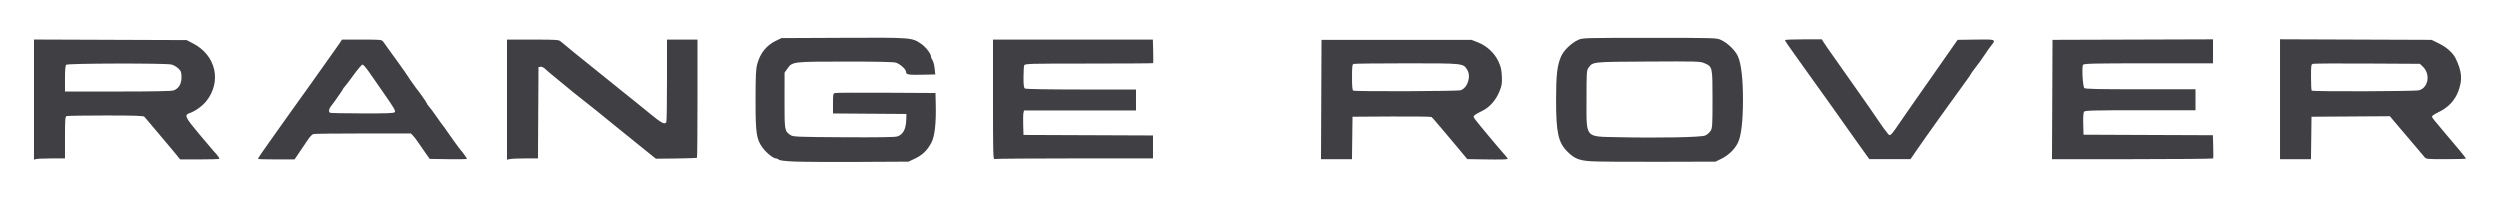
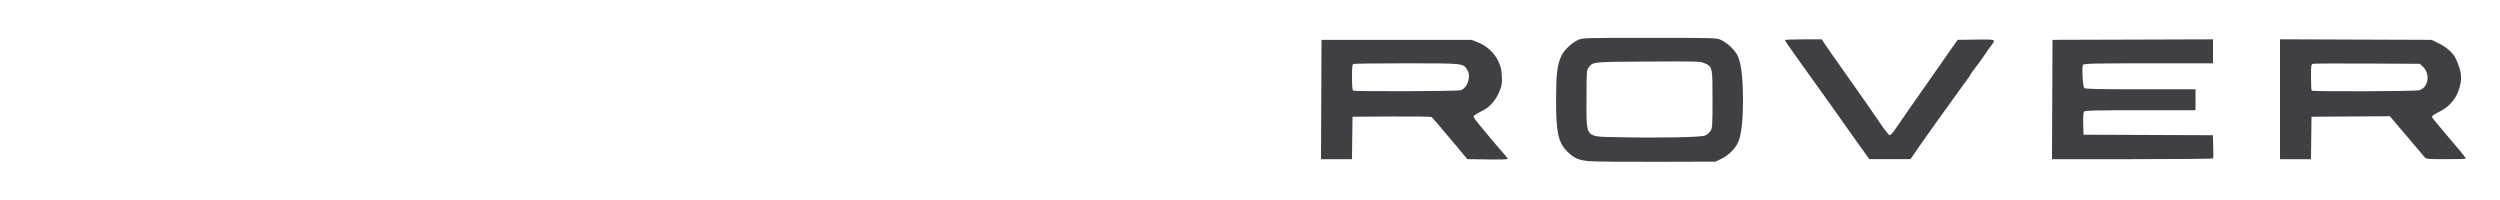
<svg xmlns="http://www.w3.org/2000/svg" width="313" height="25" viewBox="0 0 313 25" fill="none">
-   <path d="M99.445 20.225C98.286 20.173 97.612 20.091 97.51 19.989C97.424 19.903 97.261 19.833 97.148 19.833C96.815 19.833 95.94 19.131 95.472 18.489C94.7 17.431 94.591 16.678 94.596 12.458C94.601 9.327 94.634 8.649 94.822 7.967C95.189 6.636 95.98 5.664 97.154 5.101L97.843 4.77L105.571 4.735C114.118 4.695 114.177 4.699 115.313 5.474C115.913 5.883 116.56 6.716 116.56 7.08C116.56 7.189 116.645 7.398 116.749 7.546C116.852 7.694 116.973 8.154 117.016 8.567L117.095 9.319L115.419 9.357C113.713 9.396 113.43 9.34 113.43 8.967C113.43 8.676 112.703 8.02 112.19 7.85C111.897 7.752 109.951 7.708 105.93 7.71C99.264 7.712 99.2 7.719 98.599 8.568L98.228 9.09L98.223 12.56C98.217 16.363 98.228 16.422 98.996 16.925C99.305 17.127 99.863 17.149 105.599 17.184C109.749 17.209 112.017 17.178 112.317 17.09C113.021 16.885 113.404 16.228 113.453 15.145L113.492 14.27L108.891 14.238L104.29 14.205V12.959C104.29 11.77 104.303 11.71 104.572 11.644C104.727 11.607 107.614 11.592 110.988 11.611L117.123 11.645L117.158 13.143C117.212 15.404 117.028 17.033 116.63 17.818C116.139 18.784 115.514 19.401 114.577 19.844L113.743 20.238L107.483 20.271C104.04 20.29 100.423 20.269 99.445 20.225ZM4.255 12.468V4.949L13.81 4.985L23.365 5.02L24.171 5.438C27.038 6.923 27.787 10.2 25.826 12.669C25.359 13.257 24.448 13.915 23.787 14.143C23.032 14.403 23.128 14.624 24.938 16.783C25.854 17.875 26.688 18.858 26.791 18.967C27.265 19.468 27.516 19.818 27.449 19.885C27.409 19.925 26.29 19.958 24.964 19.958H22.551L22.074 19.364C21.811 19.038 21.566 18.742 21.53 18.708C21.494 18.674 20.736 17.773 19.846 16.708C18.956 15.642 18.158 14.7 18.074 14.614C17.956 14.495 16.816 14.458 13.226 14.458C10.645 14.458 8.444 14.492 8.335 14.534C8.163 14.6 8.137 14.955 8.137 17.221V19.833L6.478 19.835C5.565 19.836 4.692 19.87 4.537 19.912L4.255 19.987V12.468ZM21.733 11.325C22.372 11.09 22.723 10.508 22.723 9.684C22.723 9.045 22.678 8.919 22.336 8.577C22.123 8.364 21.729 8.14 21.459 8.077C20.679 7.897 8.47 7.925 8.287 8.108C8.186 8.209 8.137 8.78 8.137 9.858V11.458H14.754C19.133 11.458 21.493 11.413 21.733 11.325ZM32.3 19.897C32.3 19.799 33.032 18.727 34.303 16.961C34.958 16.052 35.84 14.812 36.264 14.204C36.688 13.597 37.338 12.688 37.707 12.185C38.075 11.682 38.473 11.13 38.589 10.958C38.705 10.786 39.026 10.336 39.301 9.958C39.577 9.58 40.176 8.736 40.632 8.083C41.089 7.43 41.628 6.67 41.831 6.395C42.034 6.12 42.339 5.684 42.51 5.427L42.82 4.958H45.305C47.738 4.958 47.794 4.964 47.993 5.239C48.105 5.394 48.465 5.895 48.793 6.354C49.121 6.812 49.644 7.533 49.953 7.956C50.263 8.379 50.601 8.857 50.705 9.018C51.05 9.557 51.881 10.762 52.04 10.955C52.483 11.492 53.459 12.881 53.459 12.975C53.459 13.034 53.562 13.186 53.689 13.312C53.815 13.438 54.245 14.015 54.646 14.593C55.046 15.172 55.407 15.674 55.449 15.708C55.492 15.742 55.693 16.023 55.898 16.333C56.282 16.914 57.595 18.723 57.713 18.833C57.861 18.971 58.467 19.821 58.467 19.89C58.467 19.93 57.417 19.948 56.133 19.929L53.799 19.895L53.182 19.02C52.842 18.539 52.433 17.948 52.274 17.708C52.114 17.467 51.863 17.144 51.715 16.989L51.446 16.708L45.473 16.71C42.187 16.711 39.384 16.742 39.242 16.78C39.101 16.818 38.819 17.093 38.616 17.39C38.413 17.687 37.94 18.387 37.565 18.944L36.883 19.958H34.591C33.331 19.958 32.3 19.931 32.3 19.897ZM49.439 14.037C49.551 13.902 49.282 13.437 48.171 11.843C47.395 10.731 46.49 9.43 46.159 8.952C45.828 8.474 45.481 8.083 45.388 8.083C45.295 8.083 44.805 8.652 44.3 9.348C43.794 10.044 43.282 10.719 43.161 10.848C43.041 10.977 42.942 11.109 42.942 11.141C42.942 11.173 42.771 11.44 42.562 11.735C42.354 12.029 42.089 12.411 41.973 12.583C41.858 12.755 41.634 13.054 41.477 13.249C41.161 13.637 41.103 14.027 41.346 14.125C41.432 14.16 43.256 14.193 45.4 14.198C48.556 14.206 49.324 14.175 49.439 14.037ZM63.475 12.473V4.958H66.707C69.607 4.958 69.964 4.98 70.185 5.177C70.614 5.556 73.005 7.497 75.734 9.68C76.74 10.486 77.049 10.735 78.249 11.706C78.765 12.125 79.385 12.62 79.626 12.806C79.867 12.992 80.695 13.665 81.465 14.301C82.844 15.439 83.281 15.652 83.431 15.26C83.473 15.151 83.507 12.789 83.507 10.01V4.958L85.416 4.958L87.326 4.958V12.322C87.326 16.373 87.297 19.716 87.261 19.751C87.226 19.786 86.055 19.828 84.659 19.843L82.121 19.871L81.665 19.508C81.06 19.028 78.521 16.979 77.498 16.146C74.71 13.876 74.042 13.339 72.802 12.371C72.045 11.78 71.284 11.167 71.112 11.009C70.94 10.852 70.32 10.342 69.735 9.877C69.15 9.411 68.509 8.871 68.31 8.675C68.092 8.46 67.845 8.335 67.684 8.358L67.419 8.395L67.386 14.114L67.354 19.833H65.805C64.954 19.833 64.081 19.868 63.866 19.911L63.475 19.989L63.475 12.473ZM124.322 12.471V4.958H134.331H144.339L144.378 6.406C144.399 7.203 144.394 7.878 144.365 7.906C144.336 7.935 140.714 7.958 136.317 7.958C128.818 7.958 128.315 7.972 128.233 8.177C128.185 8.297 128.144 8.974 128.143 9.681C128.143 10.689 128.181 10.992 128.329 11.085C128.441 11.157 131.253 11.205 135.371 11.206L142.226 11.208V12.52V13.833H135.217H128.208L128.138 14.114C128.099 14.269 128.084 14.958 128.104 15.645L128.141 16.895L136.247 16.928L144.354 16.96V18.396V19.833H134.536C129.136 19.833 124.629 19.867 124.52 19.909C124.341 19.977 124.322 19.271 124.322 12.471Z" fill="#100F16" fill-opacity="0.8" />
  <path d="M199.132 20.188C197.675 20.082 197.098 19.842 196.231 18.975C195.087 17.833 194.821 16.613 194.821 12.49C194.821 9.389 194.958 8.197 195.441 7.076C195.766 6.322 196.701 5.411 197.567 5.005C198.123 4.744 198.242 4.74 206.519 4.74C214.777 4.74 214.916 4.745 215.471 5.003C216.332 5.404 217.271 6.32 217.6 7.08C218.006 8.017 218.22 9.884 218.22 12.49C218.22 15.123 218.004 16.99 217.601 17.839C217.211 18.661 216.418 19.439 215.529 19.873L214.784 20.237L207.584 20.257C203.624 20.269 199.821 20.237 199.132 20.188ZM213.477 16.972C213.724 16.869 214.034 16.606 214.166 16.387C214.388 16.02 214.407 15.721 214.407 12.422C214.407 8.365 214.407 8.356 213.398 7.912C212.874 7.68 212.553 7.671 206.366 7.705C199.298 7.744 199.441 7.729 198.893 8.468C198.642 8.807 198.631 8.965 198.631 12.468C198.631 17.401 198.362 17.085 202.638 17.178C207.702 17.288 212.964 17.188 213.477 16.972ZM185.846 19.956L183.704 19.922L182.221 18.144C181.406 17.166 180.708 16.337 180.671 16.303C180.633 16.268 180.322 15.903 179.979 15.49C179.637 15.078 179.299 14.699 179.228 14.648C179.158 14.597 176.903 14.569 174.217 14.585L169.335 14.615L169.301 17.272L169.267 19.928H167.328H165.389L165.421 12.459L165.454 4.99H174.844H184.234L185.036 5.303C186.138 5.732 187.098 6.621 187.595 7.675C187.906 8.332 187.99 8.693 188.03 9.537C188.073 10.455 188.037 10.689 187.737 11.432C187.291 12.54 186.495 13.441 185.577 13.879C185.182 14.067 184.762 14.303 184.644 14.403C184.44 14.575 184.443 14.607 184.691 14.956C185.004 15.394 187.594 18.491 188.458 19.461C188.647 19.673 188.783 19.864 188.761 19.887C188.676 19.971 187.926 19.989 185.846 19.956ZM182.881 11.297C183.752 10.994 184.208 9.55 183.692 8.73C183.181 7.92 183.255 7.928 176.118 7.928C172.571 7.928 169.579 7.962 169.47 8.004C169.304 8.067 169.272 8.336 169.272 9.681C169.272 10.845 169.315 11.299 169.428 11.345C169.75 11.474 182.502 11.429 182.881 11.297ZM232.675 18.023C231.924 16.976 231.094 15.809 230.833 15.43C230.571 15.05 230.007 14.253 229.581 13.658C229.154 13.063 228.229 11.769 227.525 10.783C226.821 9.797 225.779 8.341 225.209 7.548C223.844 5.65 223.484 5.12 223.484 5.015C223.484 4.967 224.52 4.928 225.787 4.928H228.091L228.35 5.334C228.492 5.558 228.709 5.881 228.832 6.053C229.197 6.563 231.487 9.813 232.498 11.255C233.014 11.991 233.736 13.02 234.102 13.542C234.468 14.064 234.972 14.8 235.223 15.178C235.634 15.799 236.019 16.326 236.392 16.778C236.65 17.091 236.741 16.997 238.063 15.053C238.366 14.606 238.892 13.847 239.231 13.365C240.228 11.949 242.083 9.3 242.645 8.49C242.931 8.078 243.599 7.122 244.13 6.365L245.096 4.99L247.373 4.956C249.926 4.918 249.928 4.919 249.273 5.743C249.065 6.004 248.77 6.419 248.618 6.666C248.373 7.061 247.408 8.392 246.973 8.933C246.887 9.04 246.778 9.208 246.729 9.308C246.681 9.408 246.487 9.694 246.299 9.943C245.986 10.357 244.464 12.462 244.017 13.099C243.914 13.245 243.322 14.069 242.702 14.928C242.082 15.787 241.406 16.738 241.199 17.04C240.993 17.342 240.711 17.744 240.573 17.932C240.436 18.121 240.069 18.646 239.76 19.1L239.196 19.925L236.619 19.926L234.042 19.927L232.675 18.023ZM256.942 12.459L256.974 4.99L267.022 4.958L277.069 4.926V6.427V7.928H269.009C262.213 7.928 260.926 7.956 260.802 8.105C260.627 8.315 260.752 10.772 260.95 11.022C261.047 11.143 262.604 11.178 267.976 11.178L274.878 11.178V12.49V13.803L267.976 13.803C262.226 13.803 261.05 13.832 260.929 13.977C260.834 14.092 260.797 14.615 260.82 15.508L260.855 16.865L268.954 16.898L277.053 16.93L277.093 18.335C277.114 19.108 277.114 19.783 277.093 19.834C277.071 19.886 272.521 19.928 266.981 19.928H256.909L256.941 12.459L256.942 12.459ZM285.458 12.423V4.919L294.948 4.955L304.439 4.99L305.394 5.462C306.332 5.925 307.128 6.643 307.45 7.318C308.238 8.966 308.319 9.946 307.788 11.402C307.365 12.561 306.507 13.475 305.313 14.038C304.859 14.252 304.488 14.498 304.488 14.585C304.488 14.672 304.616 14.883 304.772 15.054C304.928 15.225 305.186 15.534 305.346 15.74C305.506 15.947 305.906 16.425 306.235 16.803C307.345 18.077 308.745 19.779 308.745 19.854C308.745 19.894 307.622 19.928 306.25 19.928C303.79 19.928 303.752 19.924 303.527 19.638C303.401 19.479 303.008 19.015 302.653 18.607C302.057 17.922 301.099 16.794 299.753 15.193L299.213 14.55L294.307 14.583L289.401 14.615L289.368 17.272L289.334 19.928H287.396H285.458L285.458 12.423ZM302.868 11.303C304.032 10.98 304.314 9.277 303.355 8.359L302.969 7.99L296.436 7.954C292.842 7.934 289.775 7.949 289.62 7.988C289.347 8.056 289.339 8.102 289.339 9.659C289.339 10.54 289.376 11.299 289.422 11.345C289.559 11.481 302.37 11.441 302.868 11.303Z" fill="#100F16" fill-opacity="0.8" />
</svg>